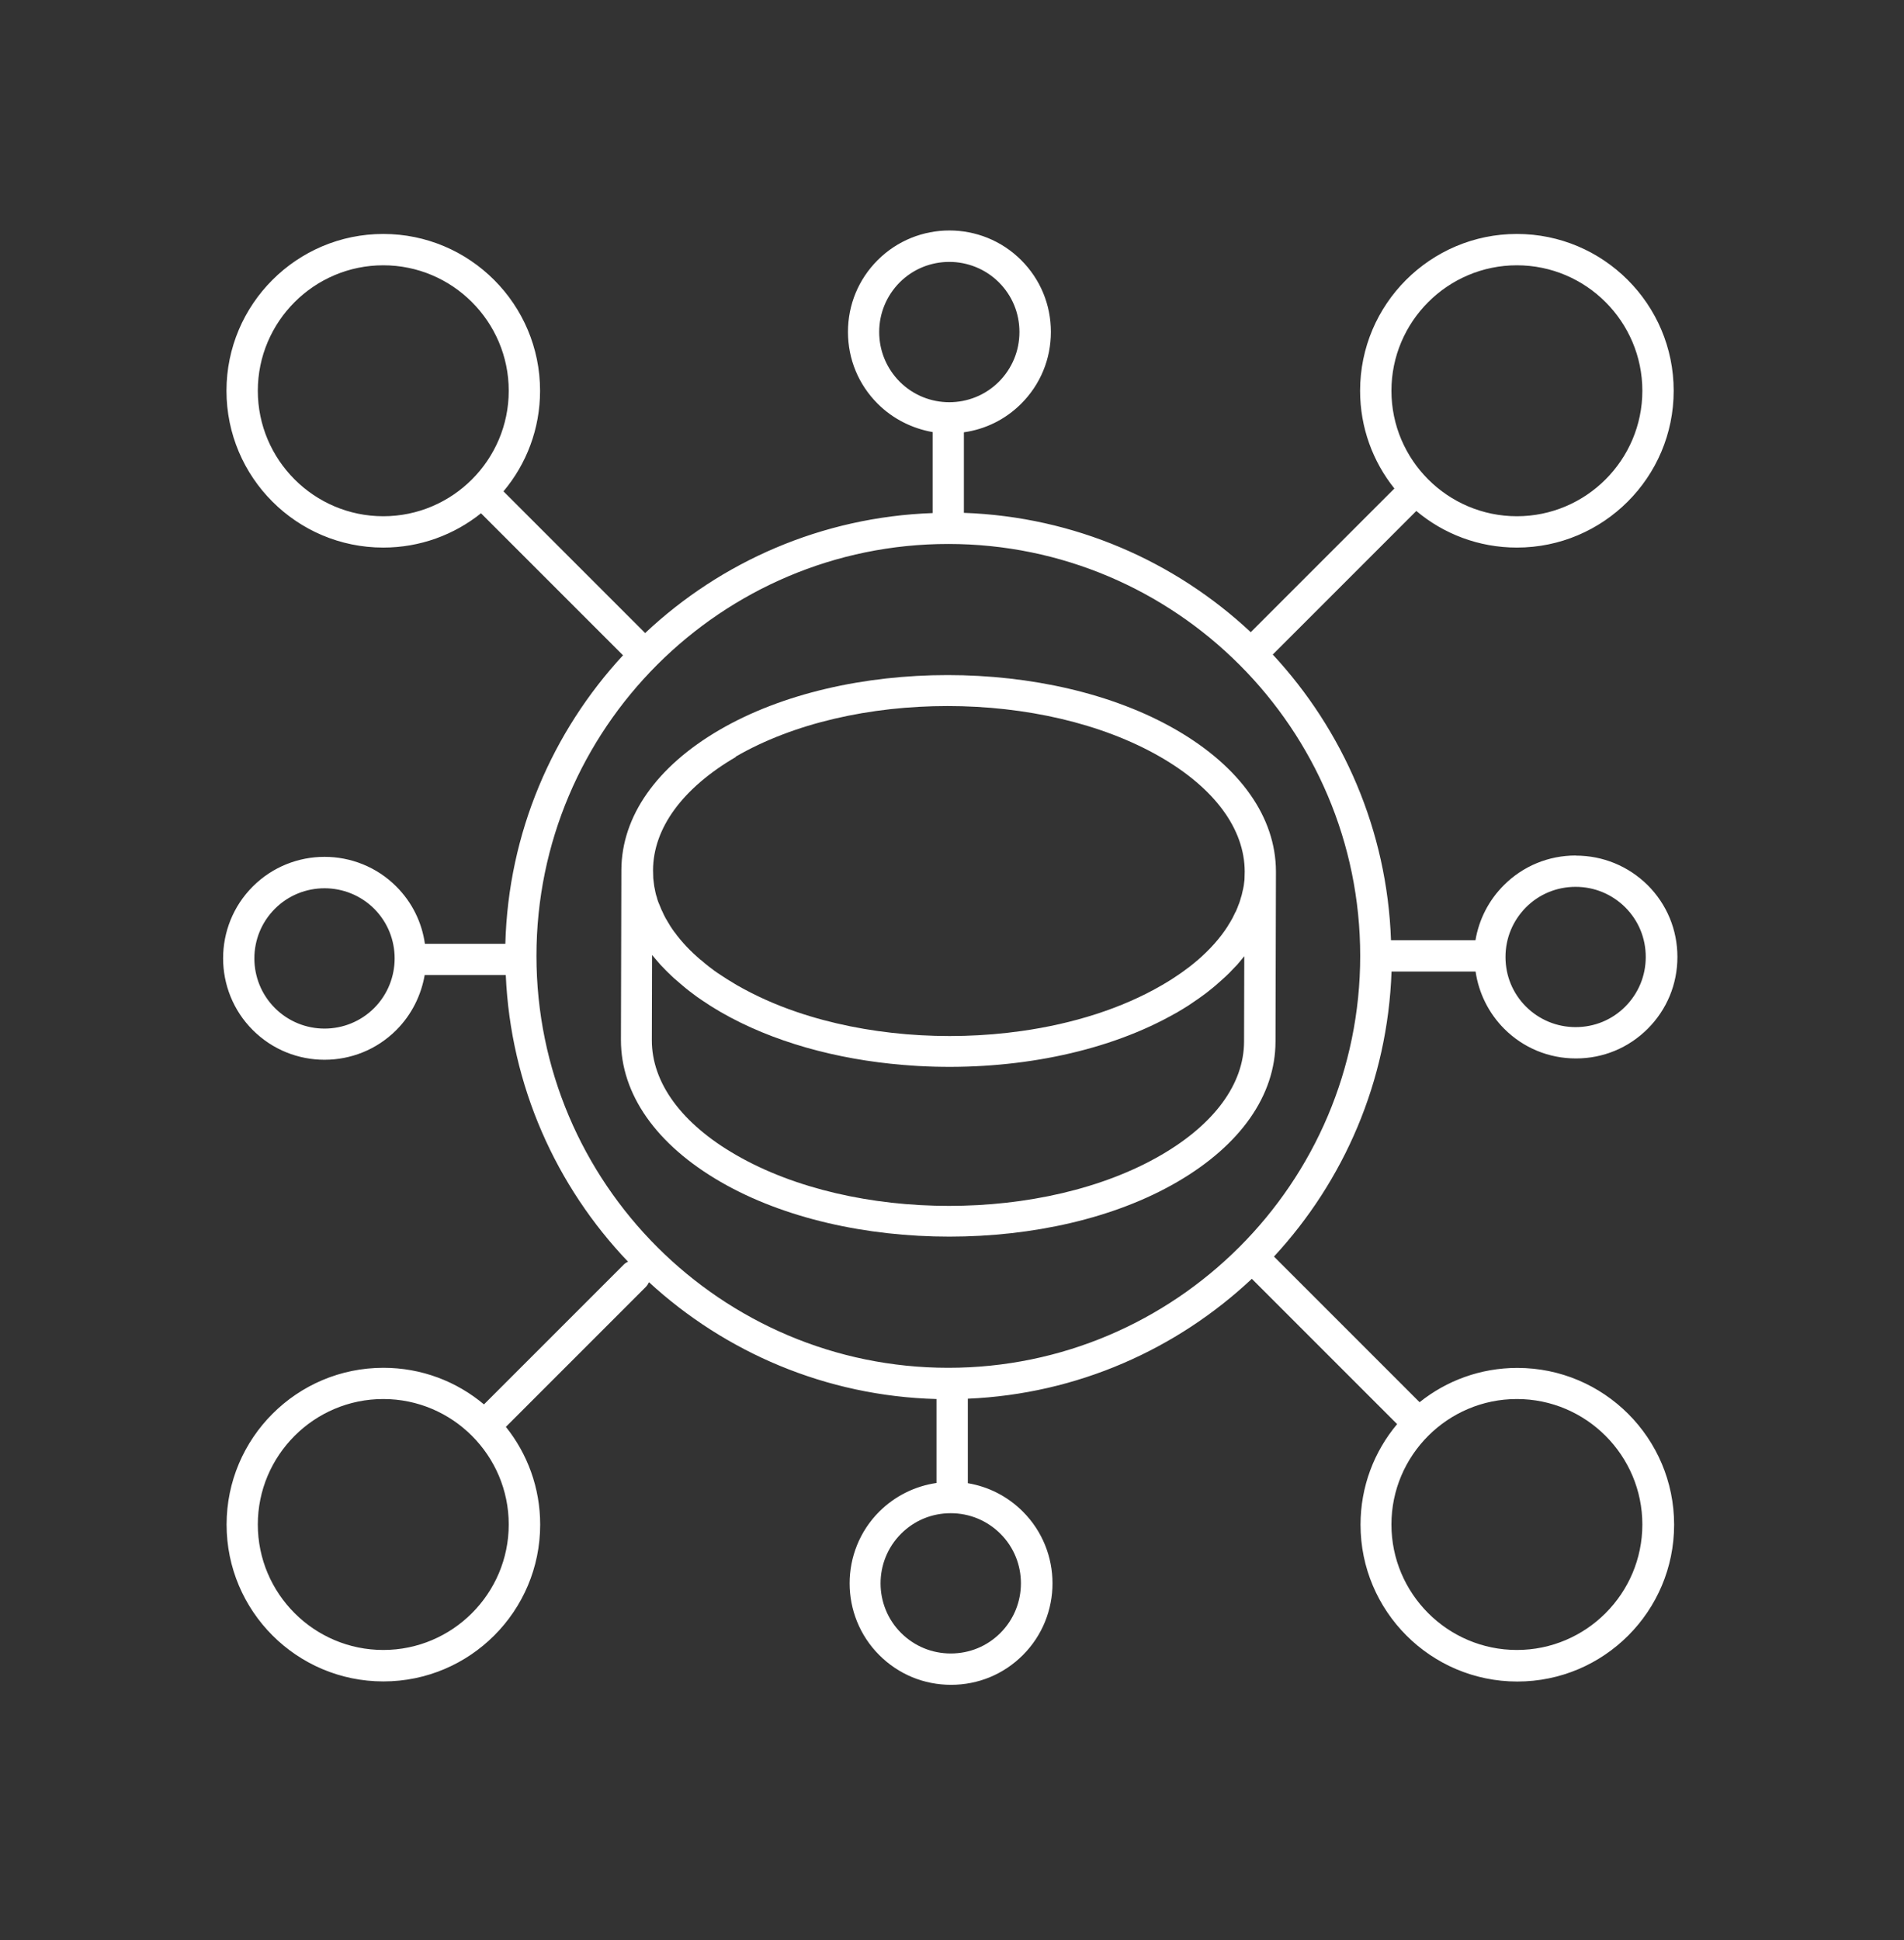
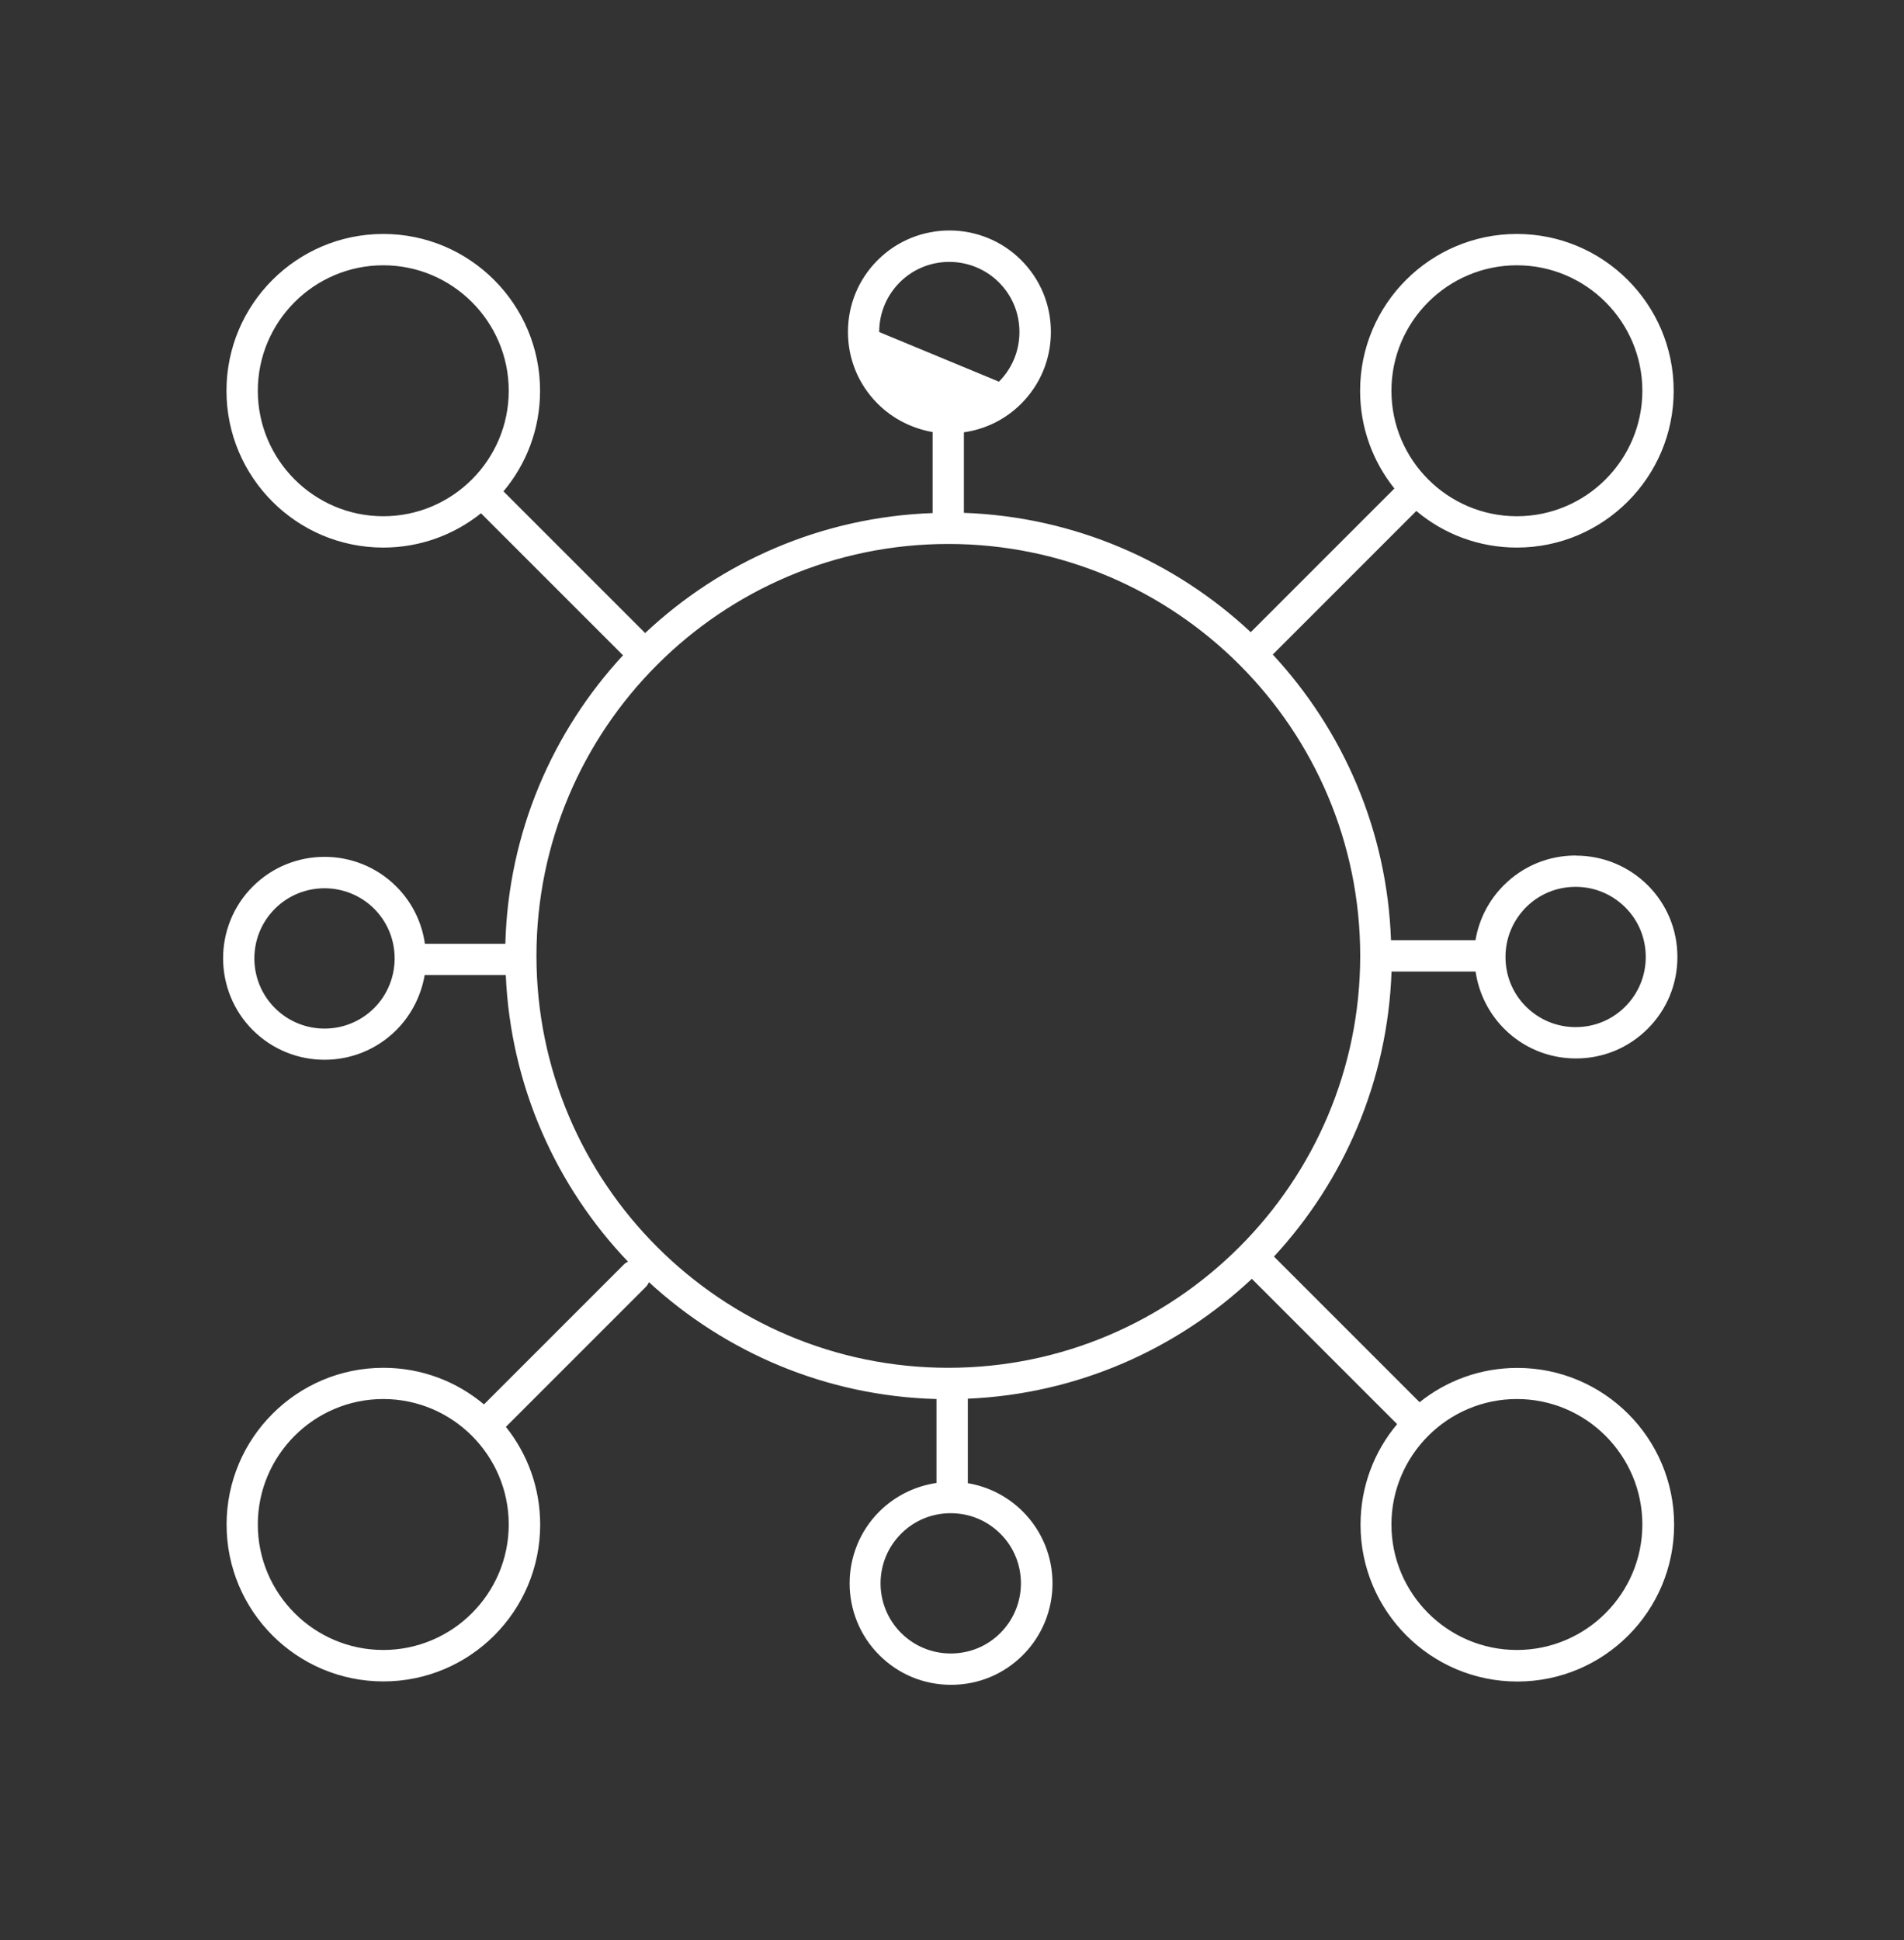
<svg xmlns="http://www.w3.org/2000/svg" id="Layer_1" data-name="Layer 1" viewBox="0 0 173.77 177.05">
  <rect x="0" y="0" width="173.77" height="177.05" fill="#333333" stroke="none" />
  <defs>
    <style> .cls-1 { fill: #fff; } </style>
  </defs>
-   <path class="cls-1" d="M143.8,78.07c-2.47,0-4.8.96-6.55,2.71-1.39,1.39-2.27,3.13-2.59,5.02h-7.71c-.35-10.04-4.39-19.17-10.79-26.07l13.1-13.1c2.49,2.09,5.69,3.34,9.18,3.34,7.89,0,14.31-6.41,14.31-14.31s-6.42-14.31-14.31-14.31-14.31,6.41-14.31,14.31c0,3.37,1.17,6.47,3.13,8.92l-13.11,13.11c-6.91-6.46-16.07-10.53-26.18-10.89v-7.35c1.92-.27,3.76-1.14,5.23-2.61,1.75-1.75,2.71-4.07,2.71-6.55s-.96-4.8-2.71-6.55c-3.61-3.61-9.49-3.61-13.1,0-1.75,1.75-2.71,4.07-2.71,6.55s.96,4.8,2.71,6.55c1.41,1.41,3.19,2.27,5.02,2.59v7.39c-10.13.36-19.33,4.45-26.24,10.95l-12.93-12.93c2.09-2.49,3.34-5.69,3.34-9.18,0-7.89-6.41-14.31-14.31-14.31-7.89,0-14.31,6.41-14.31,14.31s6.41,14.31,14.31,14.31c3.37,0,6.47-1.17,8.92-3.13l12.96,12.96c-6.44,6.96-10.47,16.19-10.74,26.33h-7.34c-.27-1.92-1.14-3.76-2.61-5.23-3.61-3.61-9.49-3.61-13.1,0-3.61,3.61-3.61,9.49,0,13.1,1.81,1.81,4.18,2.71,6.55,2.71s4.74-.9,6.55-2.71c1.41-1.41,2.27-3.19,2.59-5.02h7.4c.44,10.11,4.6,19.29,11.16,26.16-.16.07-.3.16-.42.29l-12.73,12.73c-2.49-2.09-5.69-3.34-9.18-3.34-7.89,0-14.31,6.41-14.31,14.31s6.41,14.31,14.31,14.31,14.31-6.41,14.31-14.31c0-3.37-1.17-6.47-3.13-8.92l12.76-12.76c.13-.13.23-.29.3-.44,6.95,6.39,16.14,10.39,26.24,10.66v7.66c-1.97.29-3.79,1.19-5.22,2.61-3.61,3.61-3.61,9.49,0,13.1,1.75,1.75,4.07,2.71,6.55,2.71s4.8-.96,6.55-2.71c3.61-3.61,3.61-9.49,0-13.1-1.39-1.39-3.13-2.27-5.02-2.59v-7.71c10-.43,19.07-4.51,25.92-10.94l13.26,13.26c-2.09,2.49-3.34,5.69-3.34,9.18,0,7.89,6.41,14.31,14.31,14.31s14.31-6.41,14.31-14.31-6.41-14.31-14.31-14.31c-3.37,0-6.47,1.17-8.92,3.13l-13.29-13.29c6.37-6.89,10.38-15.99,10.73-26.01h7.67c.29,1.97,1.19,3.79,2.61,5.22,1.75,1.75,4.07,2.71,6.55,2.71s4.8-.96,6.55-2.71c1.75-1.75,2.71-4.07,2.71-6.55s-.96-4.8-2.71-6.55c-1.76-1.74-4.08-2.7-6.56-2.7h0ZM34.98,150.57c-6.31,0-11.45-5.14-11.45-11.45s5.14-11.45,11.45-11.45,11.45,5.14,11.45,11.45c0,6.31-5.14,11.45-11.45,11.45ZM138.44,24.21c6.31,0,11.45,5.14,11.45,11.45s-5.14,11.45-11.45,11.45-11.45-5.14-11.45-11.45c0-6.31,5.14-11.45,11.45-11.45ZM80.24,30.3c0-1.71.67-3.32,1.87-4.53,1.25-1.25,2.89-1.87,4.53-1.87s3.29.63,4.53,1.87c1.21,1.21,1.87,2.81,1.87,4.53s-.67,3.32-1.87,4.53c-2.5,2.5-6.56,2.5-9.06,0-1.2-1.21-1.87-2.82-1.87-4.53h0ZM23.53,35.66c0-6.31,5.14-11.45,11.45-11.45s11.45,5.14,11.45,11.45-5.14,11.45-11.45,11.45c-6.31,0-11.45-5.14-11.45-11.45ZM34.15,91.99c-2.5,2.5-6.56,2.5-9.06,0-2.5-2.5-2.5-6.56,0-9.06,1.25-1.25,2.89-1.87,4.53-1.87s3.29.63,4.53,1.87c2.49,2.49,2.49,6.56,0,9.06h0ZM91.3,149.02c-1.21,1.21-2.81,1.87-4.53,1.87s-3.32-.67-4.53-1.87c-2.5-2.5-2.5-6.56,0-9.06,1.21-1.21,2.81-1.87,4.53-1.87s3.32.67,4.53,1.87c2.5,2.49,2.5,6.56,0,9.06ZM149.89,139.12c0,6.31-5.14,11.45-11.45,11.45s-11.45-5.14-11.45-11.45,5.14-11.45,11.45-11.45c6.31,0,11.45,5.14,11.45,11.45ZM86.55,124.82c-20.73,0-37.59-16.86-37.59-37.59s16.86-37.59,37.59-37.59,37.59,16.86,37.59,37.59c0,20.72-16.87,37.59-37.59,37.59ZM148.33,91.86c-1.21,1.21-2.81,1.87-4.53,1.87s-3.32-.67-4.53-1.87c-1.21-1.21-1.87-2.81-1.87-4.53s.67-3.32,1.87-4.53c1.21-1.21,2.81-1.87,4.53-1.87s3.32.67,4.53,1.87c1.21,1.21,1.87,2.81,1.87,4.53,0,1.71-.66,3.31-1.87,4.53Z" />
-   <path class="cls-1" d="M107.34,66.6c-11.52-6.66-30.21-6.66-41.66,0-5.76,3.35-8.94,7.89-8.97,12.77v.03l-.04,15.49c-.01,4.96,3.22,9.57,9.11,12.97,5.76,3.33,13.31,4.99,20.86,4.99s15.09-1.66,20.8-4.99c5.78-3.36,8.96-7.9,8.97-12.8l.04-15.49h0v-.04c-.01-4.95-3.25-9.54-9.11-12.93h0ZM67.11,69.07c5.33-3.1,12.34-4.64,19.37-4.64s14.06,1.55,19.43,4.65c4.95,2.86,7.68,6.57,7.69,10.46,0,.13-.01.26-.01.38,0,.11,0,.24-.01.36-.01.11-.03.21-.04.32-.01.13-.03.26-.06.39-.01.09-.04.19-.06.27-.03.14-.06.29-.1.44-.02.07-.04.14-.07.22-.04.16-.09.32-.15.49-.02.06-.04.11-.07.17-.06.17-.13.35-.21.53-.01.04-.04.08-.06.11-.09.19-.18.38-.28.57-.01.03-.03.04-.04.07-.11.2-.23.4-.36.6,0,.01-.01.01-.01.03-.7,1.1-1.64,2.16-2.8,3.16,0,0-.01.01-.03.02-.23.19-.46.39-.7.57-.04.04-.1.07-.14.1-.21.16-.41.31-.64.47-.1.07-.21.14-.31.21l-.51.34c-.29.19-.59.36-.89.54-3.66,2.13-8.13,3.53-12.84,4.19-6.86.97-14.24.39-20.49-1.74-1.95-.66-3.79-1.49-5.47-2.45-.61-.36-1.2-.73-1.76-1.11-.21-.14-.41-.29-.6-.44-.06-.04-.13-.09-.19-.14-.24-.19-.49-.39-.71-.59,0,0-.01-.01-.03-.01-.23-.2-.46-.4-.67-.6,0,0-.01,0-.01-.01-.44-.41-.84-.84-1.2-1.27-.17-.21-.34-.41-.49-.63,0-.01-.01-.02-.03-.03-.14-.2-.29-.4-.41-.6-.01-.02-.03-.04-.04-.07-.12-.19-.23-.38-.34-.57-.02-.04-.04-.07-.06-.11-.1-.18-.18-.36-.26-.54-.03-.06-.06-.11-.08-.16-.07-.16-.14-.33-.2-.49-.03-.07-.06-.14-.09-.21-.06-.15-.1-.3-.14-.46-.03-.09-.06-.17-.08-.26-.04-.14-.06-.28-.09-.42-.02-.1-.04-.2-.06-.3-.02-.13-.04-.26-.05-.39-.01-.11-.03-.22-.04-.34-.01-.12-.01-.24-.01-.37,0-.12-.01-.24-.01-.36.01-3.84,2.7-7.51,7.57-10.35h0ZM113.56,87.3l-.02,7.76c-.01,3.84-2.69,7.51-7.56,10.34-10.66,6.2-28.07,6.19-38.8,0-4.97-2.86-7.7-6.59-7.69-10.49l.02-7.76s.06.07.09.1c.07.09.14.16.21.25.14.17.29.34.44.51.09.09.17.19.26.27.14.16.3.31.46.47.09.09.19.19.29.28.16.15.31.3.49.44.1.09.21.19.31.27l.51.43c.11.09.22.18.34.27.19.14.38.29.57.43.11.09.23.16.34.24.21.15.44.3.66.44.1.07.2.14.3.2.33.21.67.41,1.02.62,4.69,2.7,10.54,4.31,16.63,4.81.26.02.53.04.79.06.21.01.41.03.61.04,7.91.44,16.06-.97,22.34-4.21.44-.23.87-.46,1.29-.7.34-.2.67-.4,1-.61.11-.07.21-.14.31-.21.21-.14.43-.29.63-.43.12-.09.24-.17.36-.26.18-.13.36-.26.53-.4.12-.09.24-.19.36-.29.16-.13.32-.26.47-.4.11-.1.23-.2.34-.3.15-.13.29-.27.44-.4.11-.1.21-.2.32-.31.14-.14.27-.29.41-.43.1-.1.19-.2.29-.3.14-.16.28-.33.41-.49.07-.09.14-.17.21-.26.01,0,.02,0,.03,0h0Z" />
+   <path class="cls-1" d="M143.8,78.07c-2.47,0-4.8.96-6.55,2.71-1.39,1.39-2.27,3.13-2.59,5.02h-7.71c-.35-10.04-4.39-19.17-10.79-26.07l13.1-13.1c2.49,2.09,5.69,3.34,9.18,3.34,7.89,0,14.31-6.41,14.31-14.31s-6.42-14.31-14.31-14.31-14.31,6.41-14.31,14.31c0,3.37,1.17,6.47,3.13,8.92l-13.11,13.11c-6.91-6.46-16.07-10.53-26.18-10.89v-7.35c1.92-.27,3.76-1.14,5.23-2.61,1.75-1.75,2.71-4.07,2.71-6.55s-.96-4.8-2.71-6.55c-3.61-3.61-9.49-3.61-13.1,0-1.75,1.75-2.71,4.07-2.71,6.55s.96,4.8,2.71,6.55c1.41,1.41,3.19,2.27,5.02,2.59v7.39c-10.13.36-19.33,4.45-26.24,10.95l-12.93-12.93c2.09-2.49,3.34-5.69,3.34-9.18,0-7.89-6.41-14.31-14.31-14.31-7.89,0-14.31,6.41-14.31,14.31s6.41,14.31,14.31,14.31c3.37,0,6.47-1.17,8.92-3.13l12.96,12.96c-6.44,6.96-10.47,16.19-10.74,26.33h-7.34c-.27-1.92-1.14-3.76-2.61-5.23-3.61-3.61-9.49-3.61-13.1,0-3.61,3.61-3.61,9.49,0,13.1,1.81,1.81,4.18,2.71,6.55,2.71s4.74-.9,6.55-2.71c1.41-1.41,2.27-3.19,2.59-5.02h7.4c.44,10.11,4.6,19.29,11.16,26.16-.16.07-.3.16-.42.29l-12.73,12.73c-2.49-2.09-5.69-3.34-9.18-3.34-7.89,0-14.31,6.41-14.31,14.31s6.41,14.31,14.31,14.31,14.31-6.41,14.31-14.31c0-3.37-1.17-6.47-3.13-8.92l12.76-12.76c.13-.13.23-.29.3-.44,6.95,6.39,16.14,10.39,26.24,10.66v7.66c-1.97.29-3.79,1.19-5.22,2.61-3.61,3.61-3.61,9.49,0,13.1,1.75,1.75,4.07,2.71,6.55,2.71s4.8-.96,6.55-2.71c3.61-3.61,3.61-9.49,0-13.1-1.39-1.39-3.13-2.27-5.02-2.59v-7.71c10-.43,19.07-4.51,25.92-10.94l13.26,13.26c-2.09,2.49-3.34,5.69-3.34,9.18,0,7.89,6.41,14.31,14.31,14.31s14.31-6.41,14.31-14.31-6.41-14.31-14.31-14.31c-3.37,0-6.47,1.17-8.92,3.13l-13.29-13.29c6.37-6.89,10.38-15.99,10.73-26.01h7.67c.29,1.97,1.19,3.79,2.61,5.22,1.75,1.75,4.07,2.71,6.55,2.71s4.8-.96,6.55-2.71c1.75-1.75,2.71-4.07,2.71-6.55s-.96-4.8-2.71-6.55c-1.76-1.74-4.08-2.7-6.56-2.7h0ZM34.98,150.57c-6.31,0-11.45-5.14-11.45-11.45s5.14-11.45,11.45-11.45,11.45,5.14,11.45,11.45c0,6.31-5.14,11.45-11.45,11.45ZM138.44,24.21c6.31,0,11.45,5.14,11.45,11.45s-5.14,11.45-11.45,11.45-11.45-5.14-11.45-11.45c0-6.31,5.14-11.45,11.45-11.45ZM80.24,30.3c0-1.71.67-3.32,1.87-4.53,1.25-1.25,2.89-1.87,4.53-1.87s3.29.63,4.53,1.87c1.21,1.21,1.87,2.81,1.87,4.53s-.67,3.32-1.87,4.53h0ZM23.53,35.66c0-6.31,5.14-11.45,11.45-11.45s11.45,5.14,11.45,11.45-5.14,11.45-11.45,11.45c-6.31,0-11.45-5.14-11.45-11.45ZM34.15,91.99c-2.5,2.5-6.56,2.5-9.06,0-2.5-2.5-2.5-6.56,0-9.06,1.25-1.25,2.89-1.87,4.53-1.87s3.29.63,4.53,1.87c2.49,2.49,2.49,6.56,0,9.06h0ZM91.3,149.02c-1.21,1.21-2.81,1.87-4.53,1.87s-3.32-.67-4.53-1.87c-2.5-2.5-2.5-6.56,0-9.06,1.21-1.21,2.81-1.87,4.53-1.87s3.32.67,4.53,1.87c2.5,2.49,2.5,6.56,0,9.06ZM149.89,139.12c0,6.31-5.14,11.45-11.45,11.45s-11.45-5.14-11.45-11.45,5.14-11.45,11.45-11.45c6.31,0,11.45,5.14,11.45,11.45ZM86.55,124.82c-20.73,0-37.59-16.86-37.59-37.59s16.86-37.59,37.59-37.59,37.59,16.86,37.59,37.59c0,20.72-16.87,37.59-37.59,37.59ZM148.33,91.86c-1.21,1.21-2.81,1.87-4.53,1.87s-3.32-.67-4.53-1.87c-1.21-1.21-1.87-2.81-1.87-4.53s.67-3.32,1.87-4.53c1.21-1.21,2.81-1.87,4.53-1.87s3.32.67,4.53,1.87c1.21,1.21,1.87,2.81,1.87,4.53,0,1.71-.66,3.31-1.87,4.53Z" />
</svg>